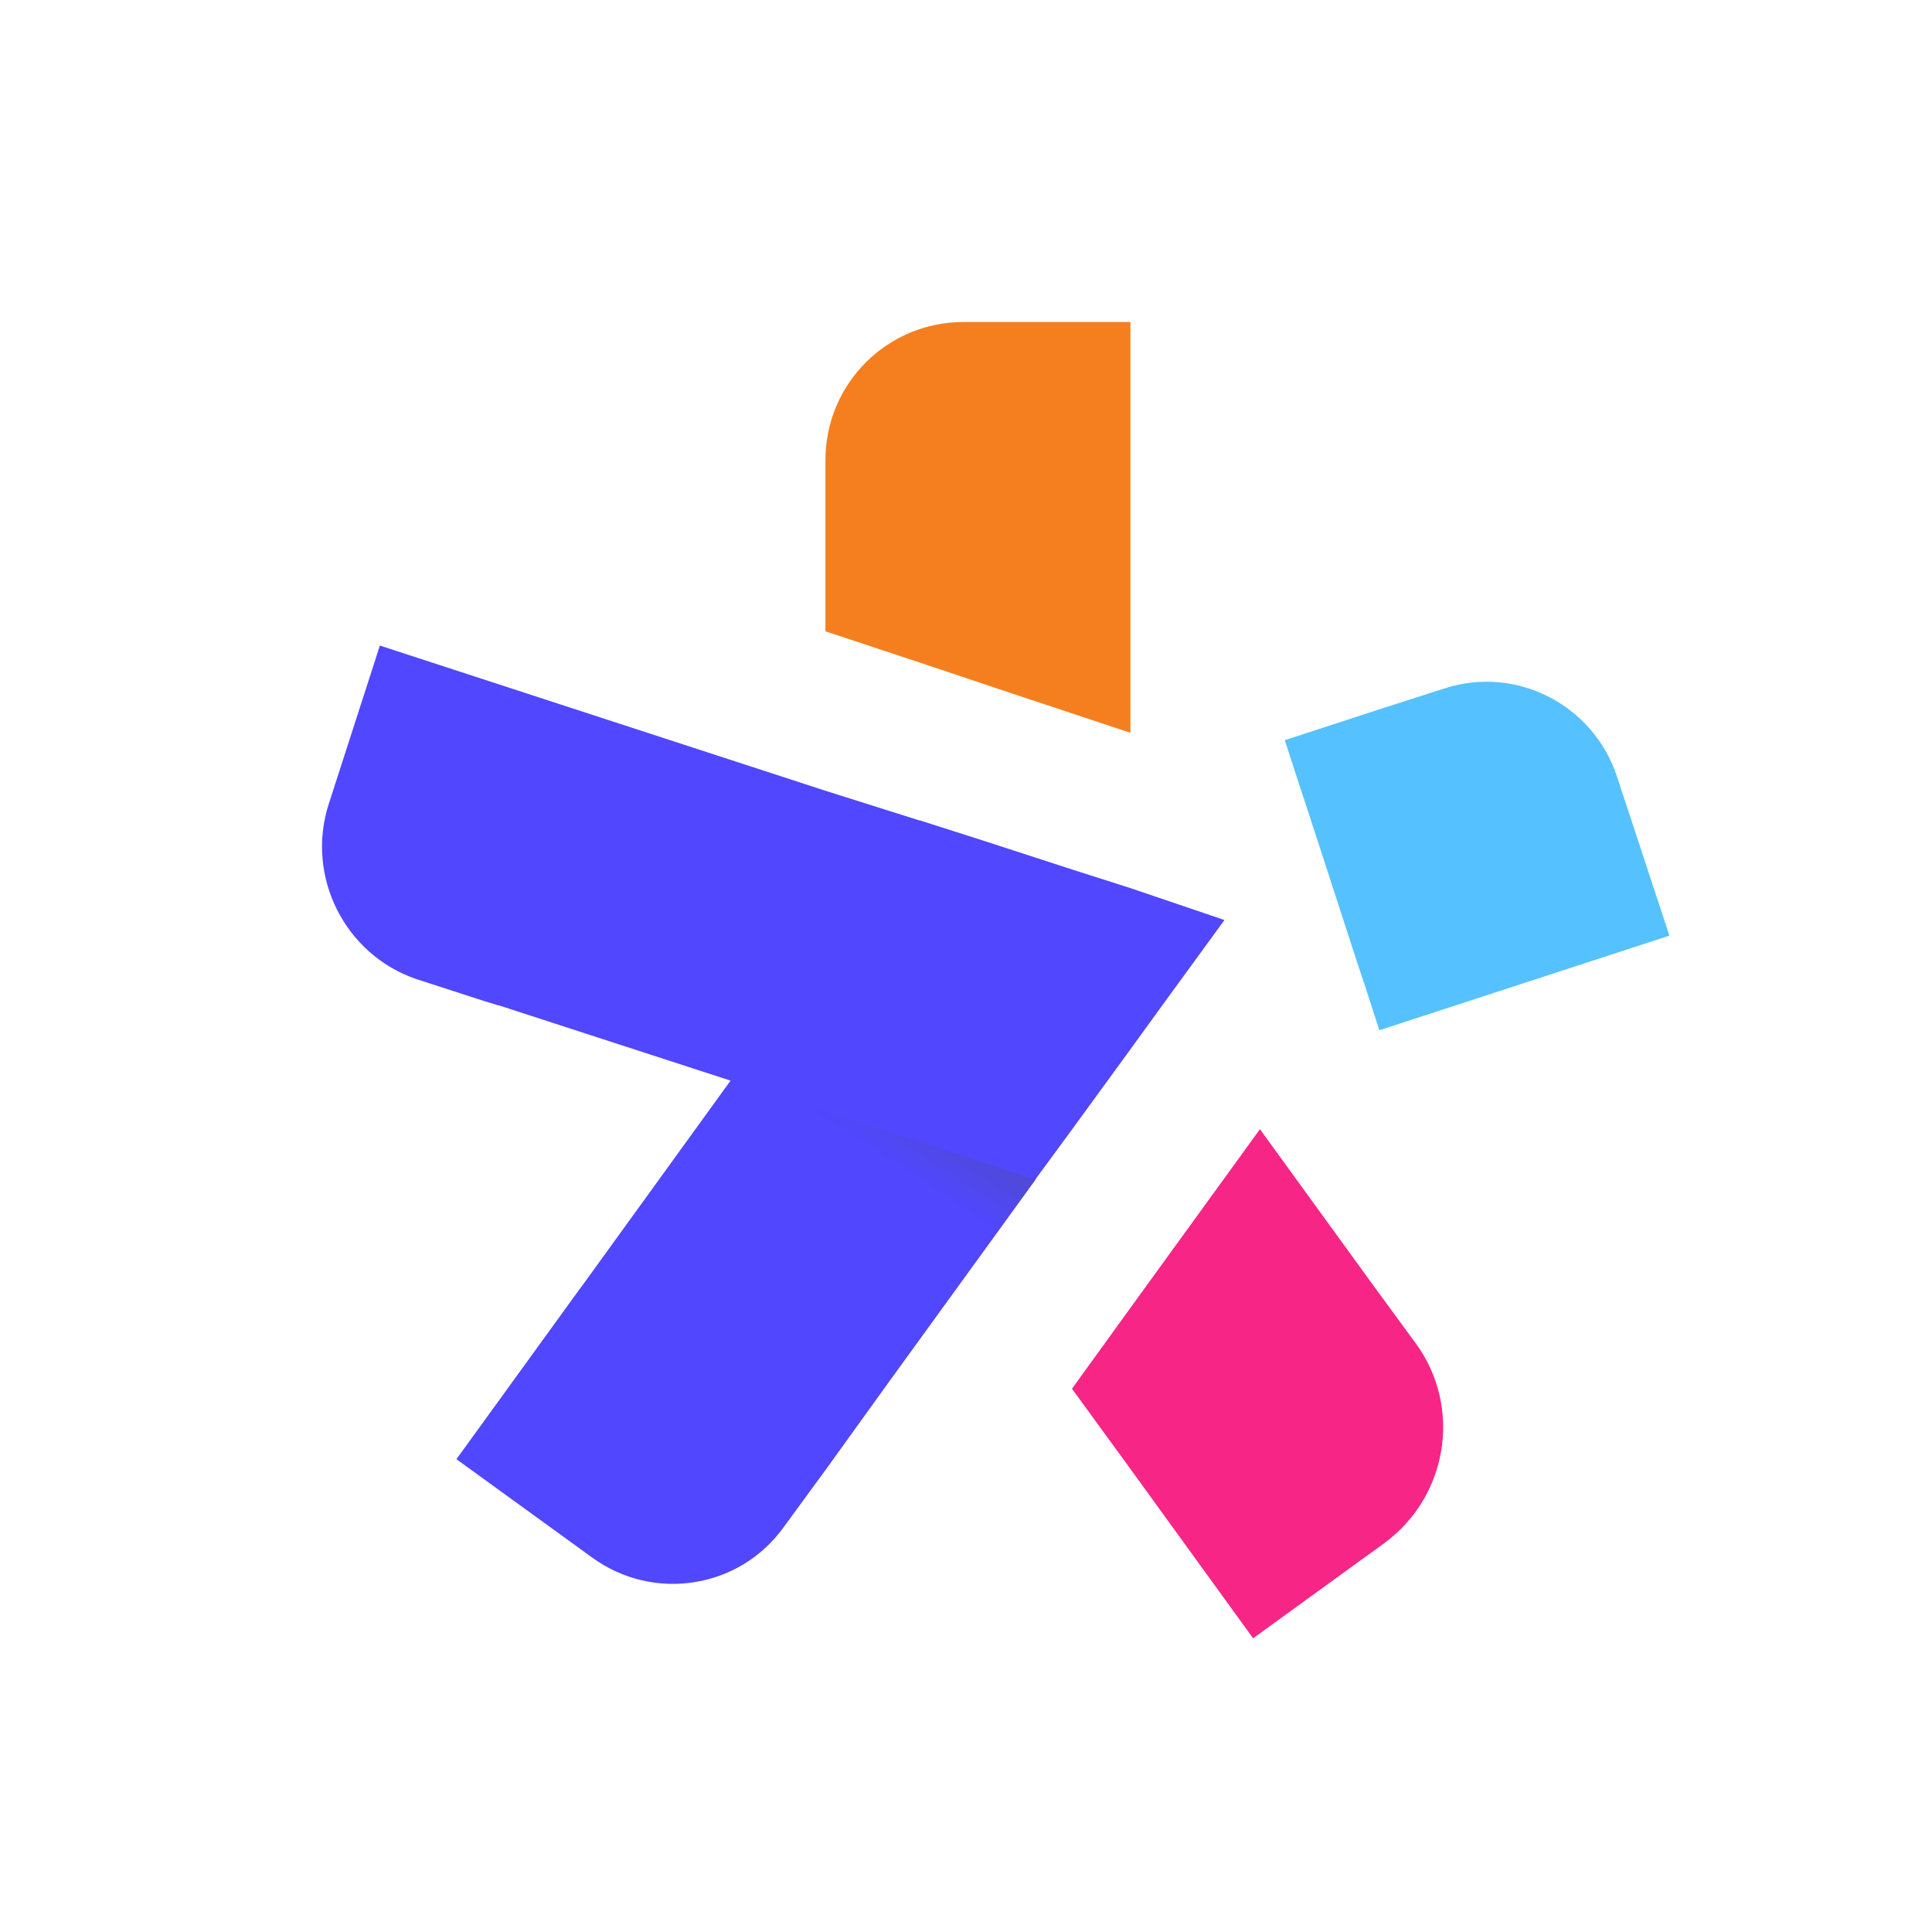
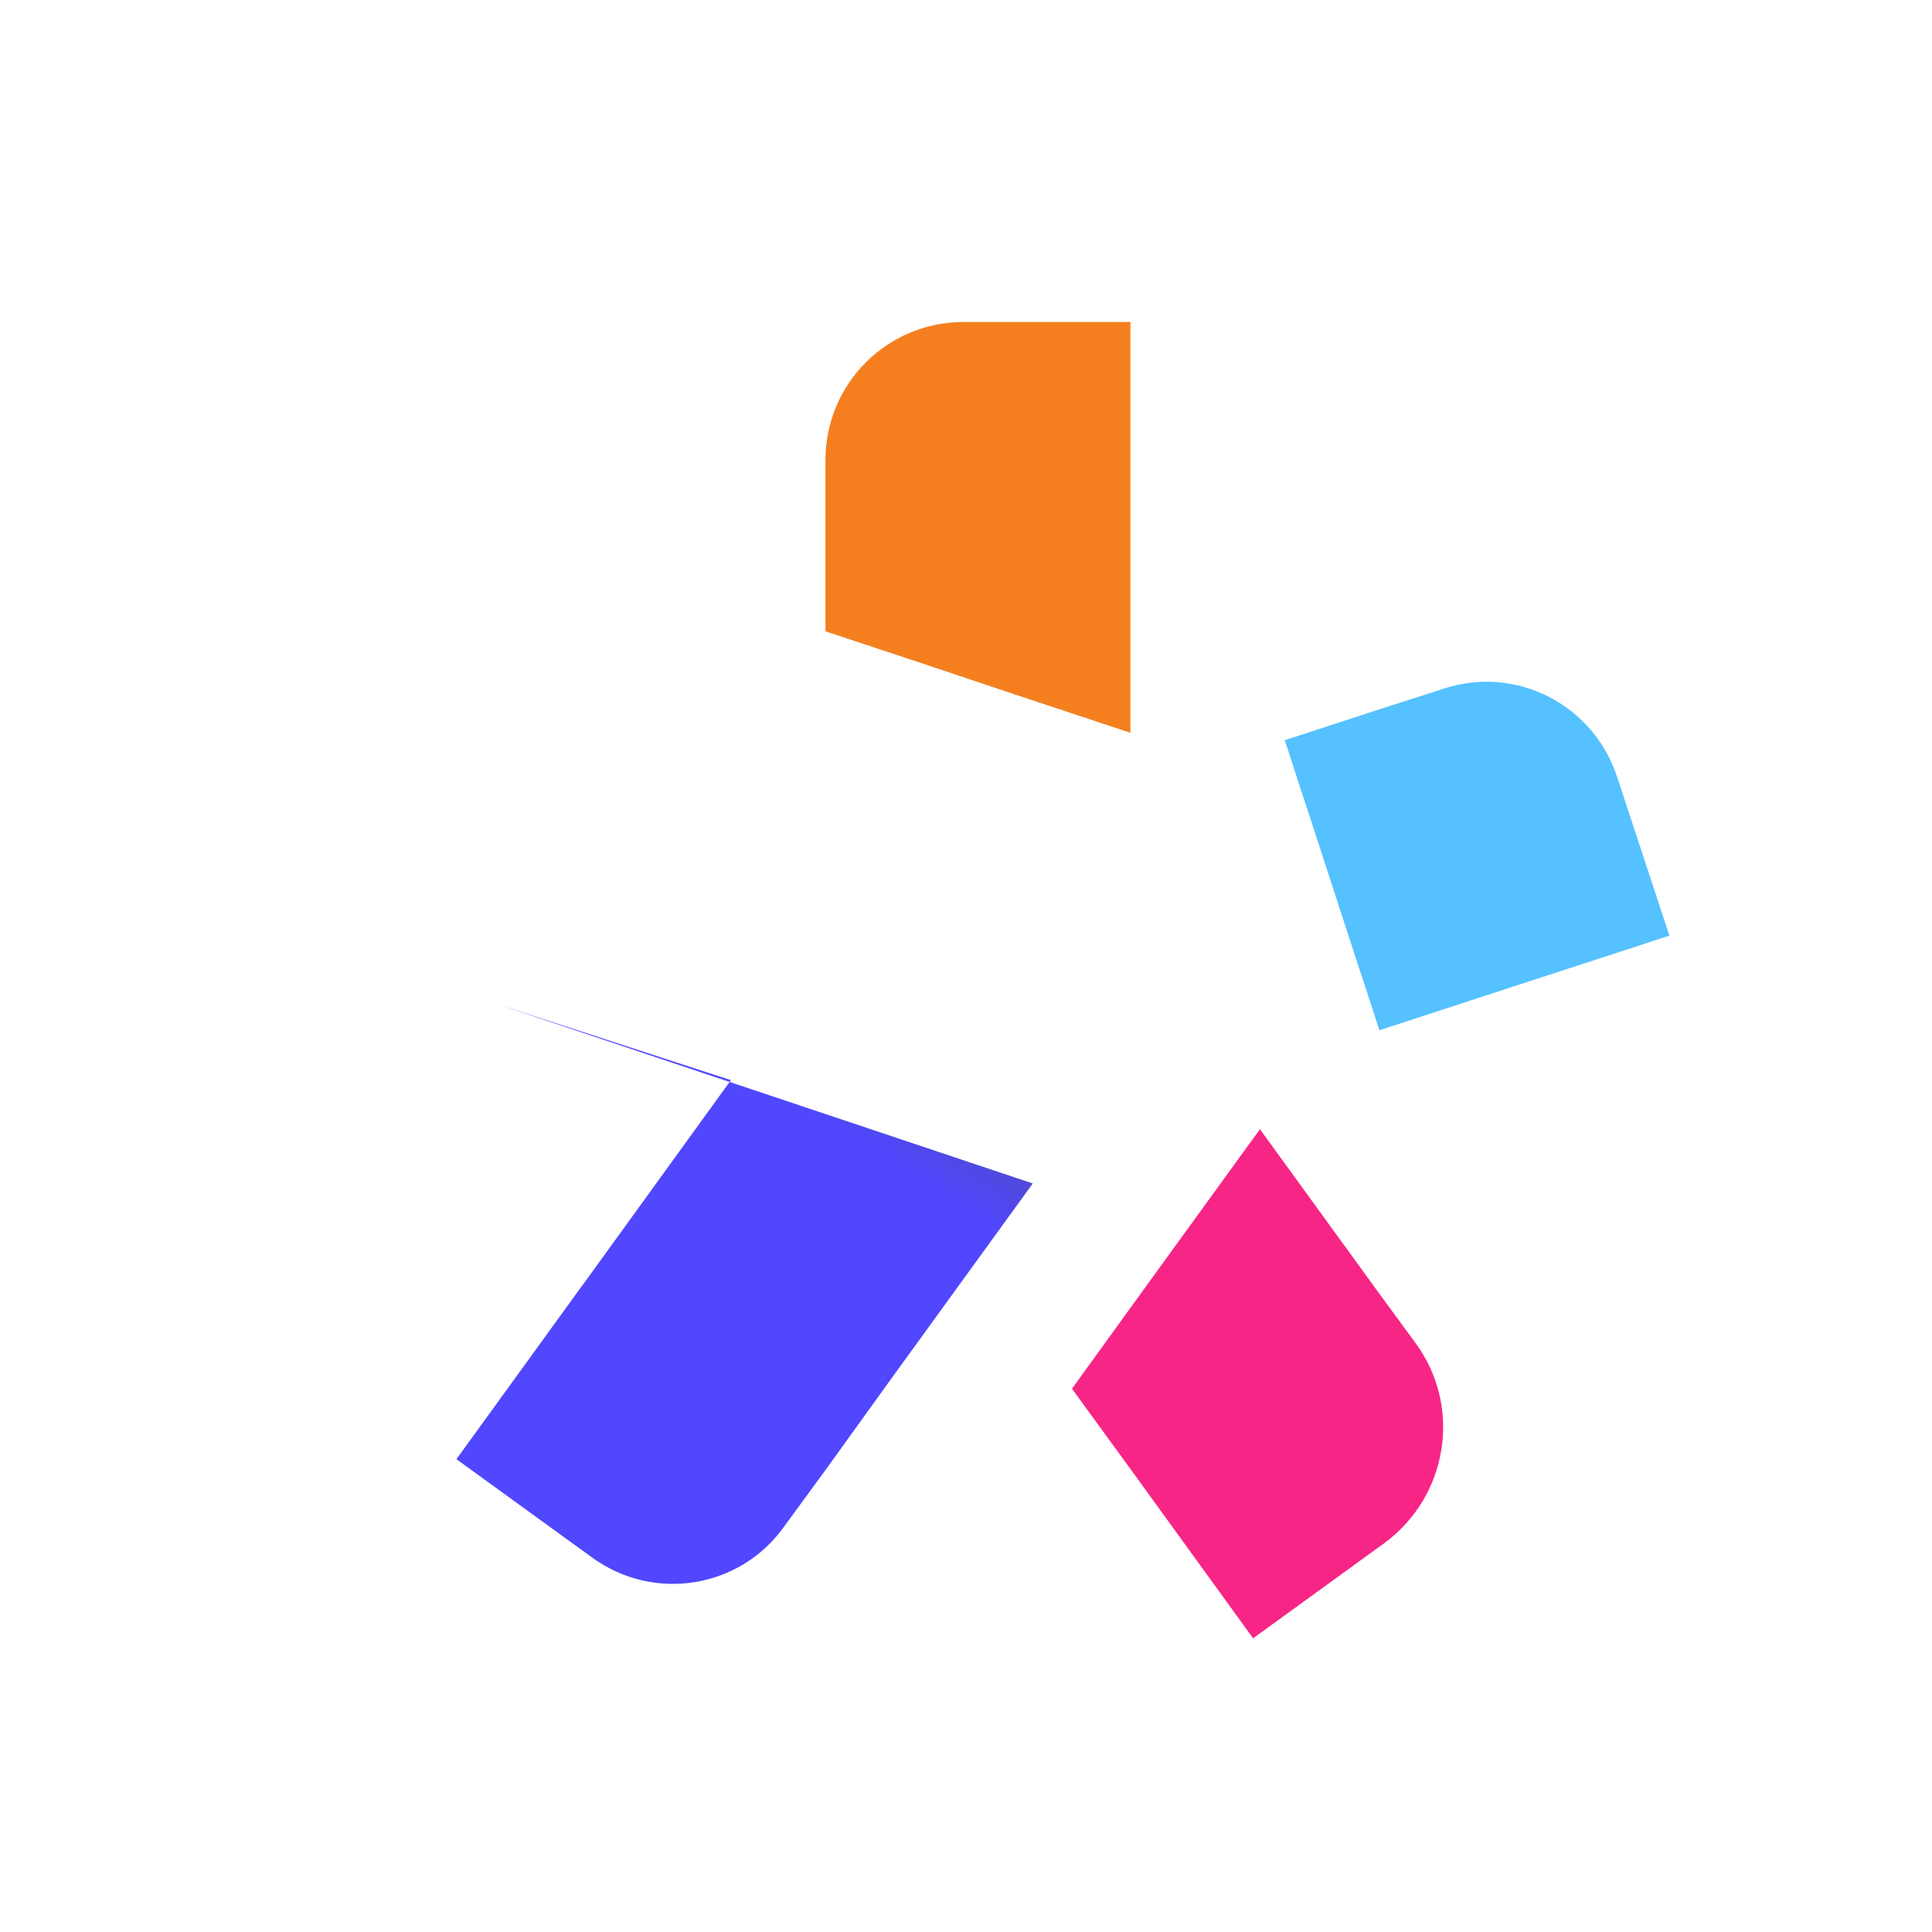
<svg xmlns="http://www.w3.org/2000/svg" width="48" height="48" viewBox="0 0 48 48" fill="none">
  <path d="M28.085 8V18.206L25.147 17.231L22.889 16.474L20.508 15.685V11.433C20.508 9.531 22.039 8 23.941 8H28.085Z" fill="#F57F1F" />
-   <path d="M18.159 26.836L14.479 31.923L14.386 32.047L11.34 36.253L14.711 38.696C16.242 39.809 18.375 39.469 19.473 37.938L20.525 36.5L22.117 34.289L25.659 29.403L25.736 29.294L12.407 24.965L18.159 26.836Z" fill="url(#paint0_linear_1154_1892)" />
-   <path d="M30.421 22.858L28.967 24.853L28.07 26.09L26.617 28.085L25.72 29.306L12.391 24.977H12.376L12.02 24.868L10.35 24.327C8.572 23.724 7.582 21.776 8.17 19.967L9.438 16.039L14.37 17.647L20.494 19.642L22.844 20.384H22.859L24.313 20.848L26.648 21.606L28.101 22.07L30.421 22.858Z" fill="#5047FF" />
+   <path d="M18.159 26.836L14.479 31.923L14.386 32.047L11.34 36.253L14.711 38.696C16.242 39.809 18.375 39.469 19.473 37.938L20.525 36.5L22.117 34.289L25.659 29.403L12.407 24.965L18.159 26.836Z" fill="url(#paint0_linear_1154_1892)" />
  <path d="M34.395 38.337L31.133 40.703L28.086 36.497L26.633 34.503L28.086 32.492L29.509 30.529L31.303 28.055L34.21 32.06L35.184 33.389C36.328 34.967 35.972 37.178 34.395 38.337Z" fill="#F72586" />
  <path d="M41.476 23.246L36.543 24.854L34.27 25.596L33.899 24.452L33.729 23.942L32.461 20.045L32.322 19.628L31.92 18.39L34.193 17.648L35.878 17.107C37.672 16.52 39.59 17.509 40.177 19.303L41.476 23.246Z" fill="#55C1FF" />
  <defs>
    <linearGradient id="paint0_linear_1154_1892" x1="10.146" y1="40.846" x2="25.576" y2="17.166" gradientUnits="userSpaceOnUse">
      <stop stop-color="#5047FF" />
      <stop offset="0.212" stop-color="#5047FF" />
      <stop offset="0.354" stop-color="#5047FF" />
      <stop offset="0.476" stop-color="#5047FF" />
      <stop offset="0.586" stop-color="#5047FF" />
      <stop offset="0.688" stop-color="#4F4BB2" />
      <stop offset="0.785" stop-color="#3D3A90" />
      <stop offset="0.877" stop-color="#282667" />
      <stop offset="0.963" stop-color="#10103A" />
      <stop offset="1" stop-color="#040524" />
    </linearGradient>
  </defs>
</svg>